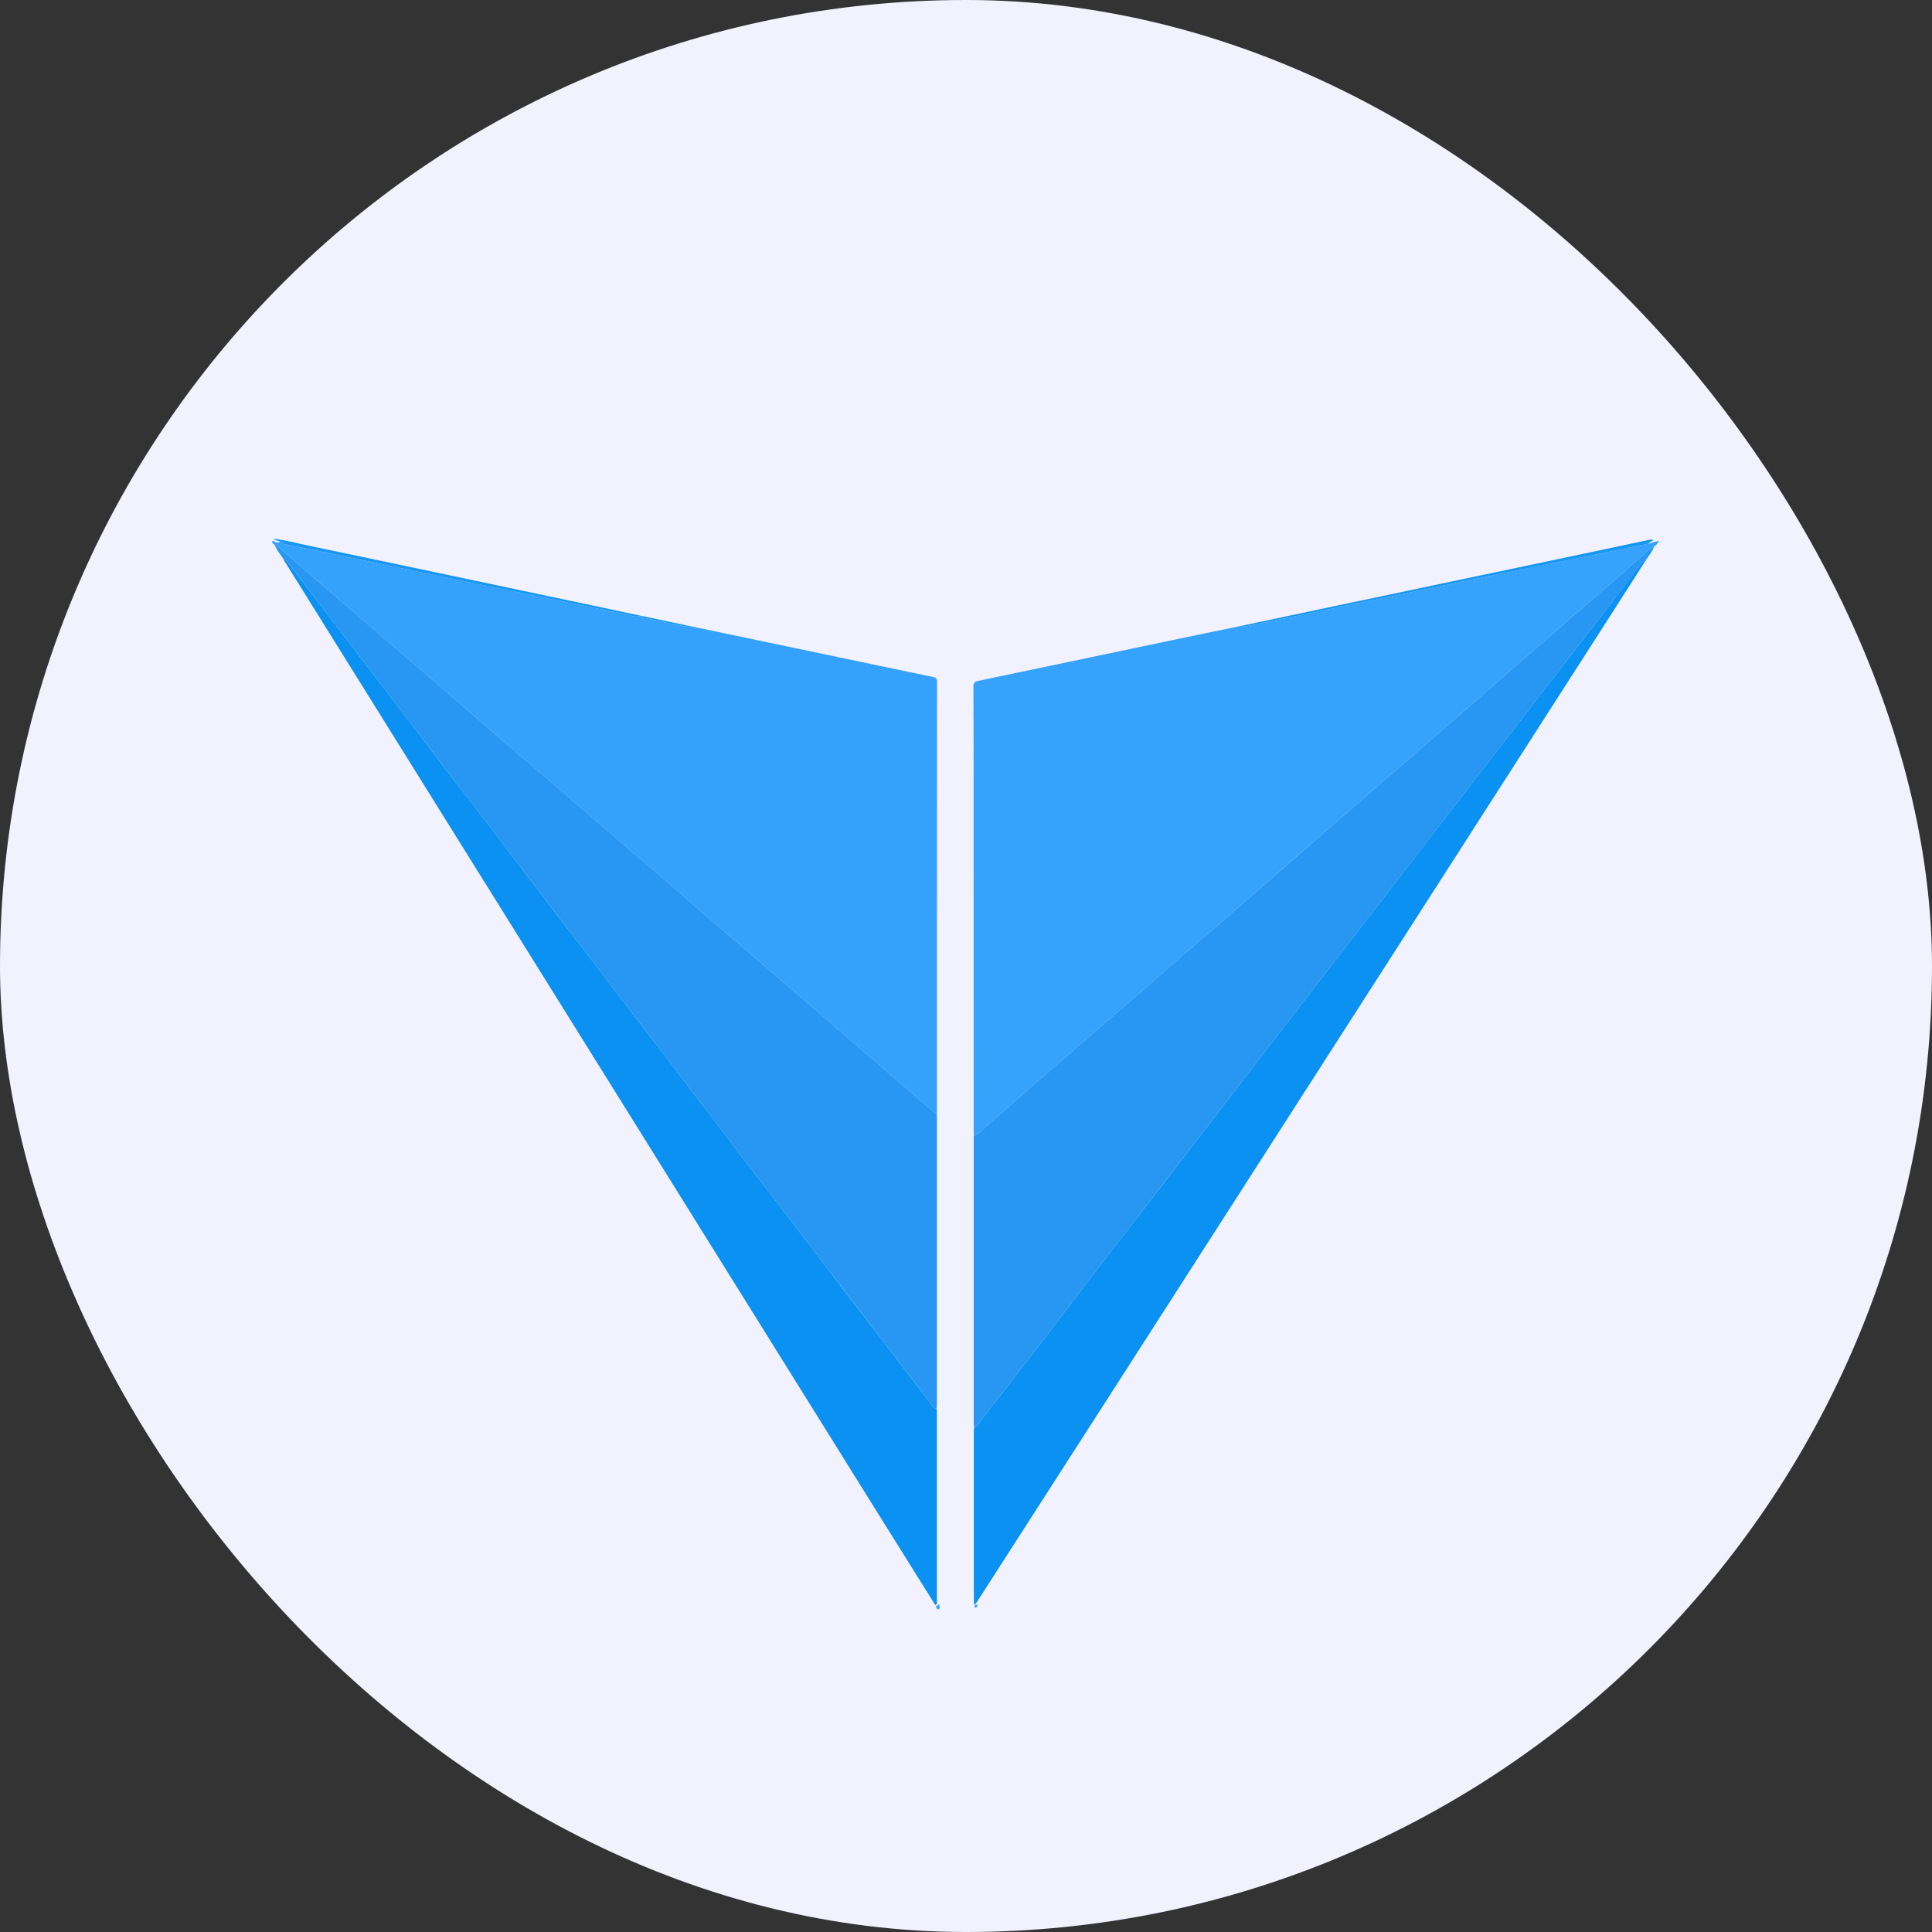
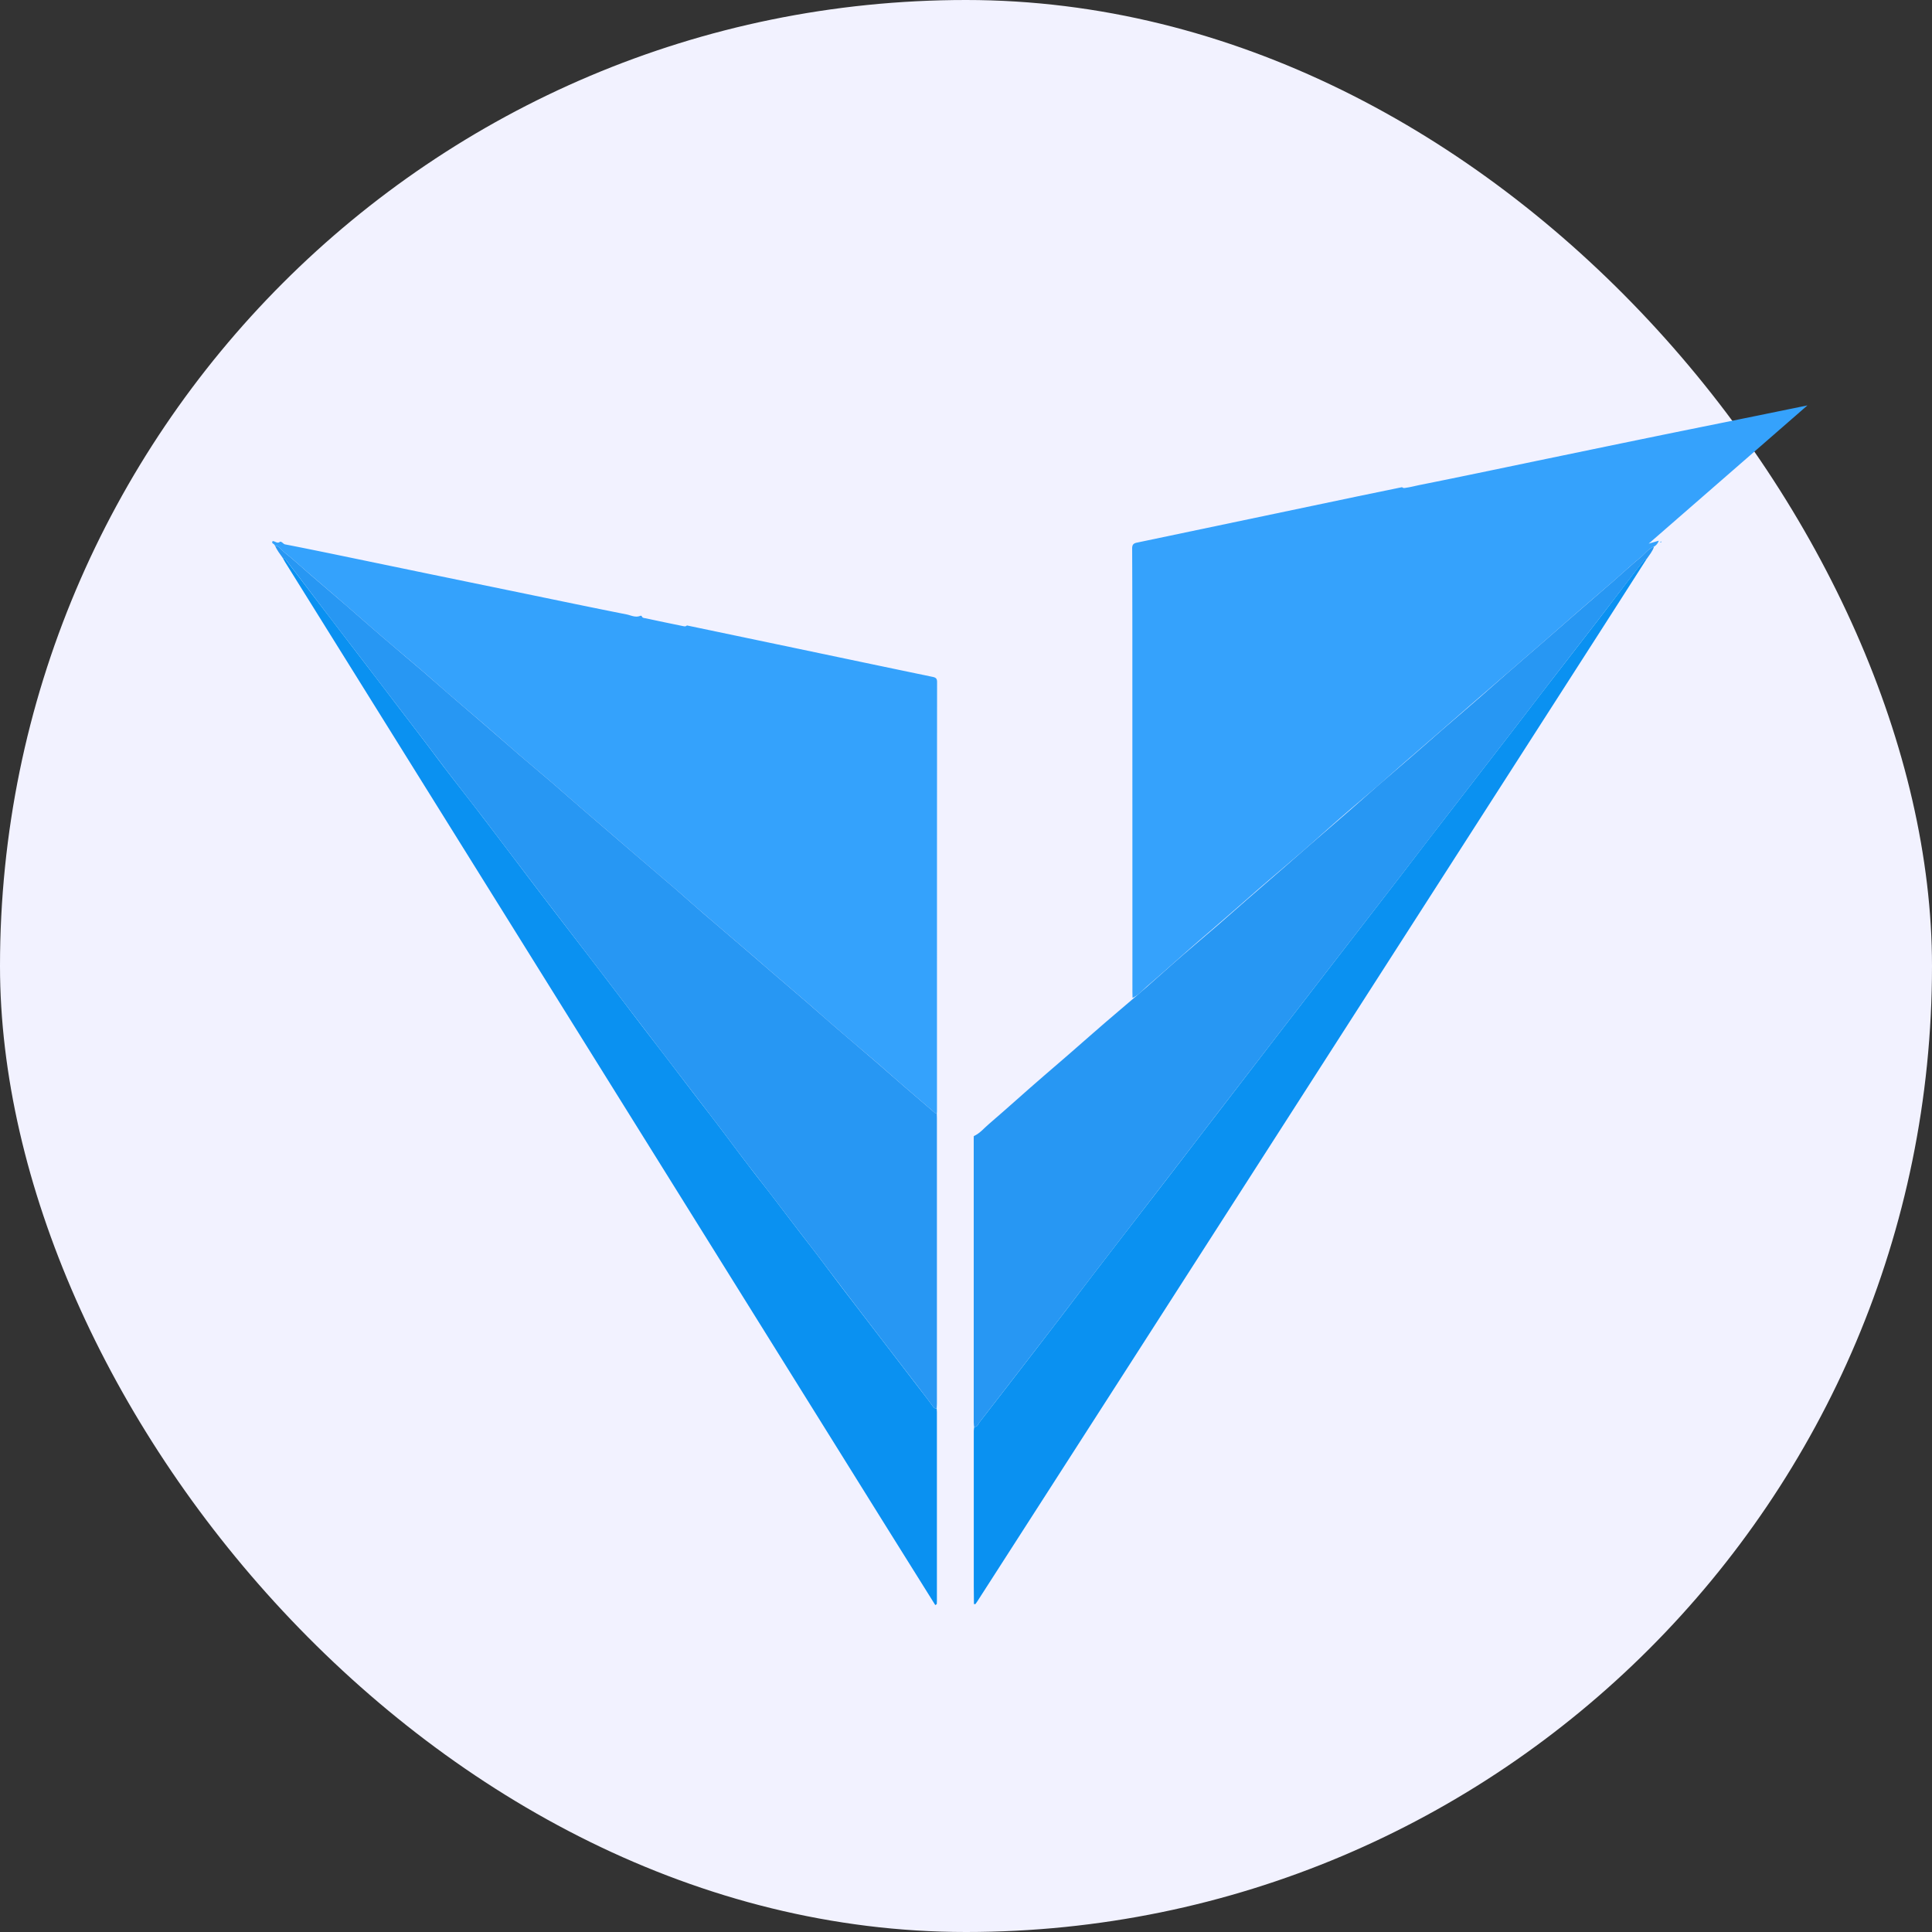
<svg xmlns="http://www.w3.org/2000/svg" width="36" height="36">
  <rect width="100%" height="100%" fill="#333333" stroke="none" />
  <g fill="none" fill-rule="evenodd">
    <rect fill="#F2F2FF" fill-rule="nonzero" width="36" height="36" rx="18" />
    <g>
-       <path d="M25.721.13l.188-.055V.074a.191.191 0 01-.088.11c-.106.04-.168.134-.251.202-.178.146-.347.303-.52.454-.238.206-.477.41-.715.617l-.499.437-.727.63c-.174.151-.345.305-.519.456-.237.206-.476.41-.714.617-.167.145-.332.292-.5.436-.235.205-.472.407-.707.612-.173.15-.345.304-.518.455l-.715.618-.499.436-.727.63c-.174.152-.345.306-.519.456-.22.19-.443.376-.662.567-.237.206-.47.418-.708.625-.32.277-.646.549-.964.828-.303.266-.606.53-.912.792-.34.292-.67.595-1.011.886-.094.08-.172.18-.289.232l-.002-.109-.001-5.719c0-.848 0-1.697-.004-2.546 0-.075.028-.097.094-.11l4.12-.864.815-.168c.027.025.056.013.086.009.087-.013.172-.036.258-.053.711-.142 1.42-.291 2.13-.439.713-.147 1.426-.296 2.14-.442.665-.137 1.331-.27 1.997-.406l.943-.193" fill="#35A2FC" transform="translate(5 10)" />
+       <path d="M25.721.13l.188-.055V.074a.191.191 0 01-.088.11c-.106.04-.168.134-.251.202-.178.146-.347.303-.52.454-.238.206-.477.41-.715.617l-.499.437-.727.63l-.715.618-.499.436-.727.63c-.174.152-.345.306-.519.456-.22.19-.443.376-.662.567-.237.206-.47.418-.708.625-.32.277-.646.549-.964.828-.303.266-.606.53-.912.792-.34.292-.67.595-1.011.886-.094.08-.172.18-.289.232l-.002-.109-.001-5.719c0-.848 0-1.697-.004-2.546 0-.075.028-.097.094-.11l4.12-.864.815-.168c.027.025.056.013.086.009.087-.013.172-.036.258-.053.711-.142 1.42-.291 2.13-.439.713-.147 1.426-.296 2.14-.442.665-.137 1.331-.27 1.997-.406l.943-.193" fill="#35A2FC" transform="translate(5 10)" />
      <path d="M.124.167A81.49 81.49 0 01.072.096.28.28 0 00.085.084c.045 0 .085.054.133.01.041-.002.057.042.095.05.276.053.552.11.828.166l1.917.397 1.749.36c.621.128 1.242.258 1.865.381.085.017.172.067.264.025.007 0 .014.002.02.003.011.043.052.04.081.046.23.05.462.098.693.145.024.005.05.009.069-.013l2.021.423c.852.179 1.703.358 2.555.535.058.012.086.027.086.096-.002 2.67-.002 5.339-.002 8.009l-.003.036c-.009-.003-.02-.003-.026-.008l-.6-.515c-.164-.142-.327-.287-.492-.43-.264-.226-.53-.45-.793-.678-.17-.146-.337-.296-.506-.442l-.676-.58c-.156-.134-.31-.27-.467-.403-.264-.227-.53-.452-.793-.68-.17-.145-.336-.295-.506-.442l-.669-.572-.454-.391-.675-.58c-.167-.145-.332-.291-.5-.436-.208-.179-.42-.355-.629-.535-.21-.181-.42-.366-.63-.548l-.676-.579c-.167-.144-.331-.292-.499-.436-.255-.219-.513-.434-.767-.653-.216-.185-.429-.374-.644-.56C1.227 1.087.999.894.772.698.614.563.461.42.297.291.242.248.206.174.124.167" fill="#34A2FC" transform="translate(5 10)" />
      <path d="M13.145 11.17c.117-.053.195-.153.289-.232.34-.291.672-.594 1.011-.886.306-.262.61-.526.912-.792.318-.28.644-.55.964-.828.238-.207.47-.419.708-.625.22-.191.442-.377.662-.567.174-.15.345-.304.519-.455l.727-.63c.167-.146.332-.292.5-.437l.714-.618c.173-.15.344-.304.518-.455.235-.205.472-.407.708-.612.167-.144.332-.291.499-.436.238-.206.477-.41.714-.617.174-.151.345-.305.519-.456l.727-.63c.167-.145.332-.292.5-.437.237-.206.476-.41.714-.617.173-.151.342-.308.52-.454.083-.068.145-.162.251-.202-.027.09-.09.16-.141.236-.035-.006-.047.022-.064.043-.056.07-.112.141-.167.213-.231.302-.46.606-.693.907-.278.361-.559.72-.837 1.08l-.817 1.064c-.428.554-.858 1.107-1.285 1.661l-.779 1.013c-.44.57-.883 1.14-1.324 1.712l-.874 1.132c-.41.534-.822 1.067-1.233 1.6-.267.347-.532.695-.8 1.041-.436.567-.875 1.132-1.311 1.699-.278.361-.552.725-.83 1.086-.47.61-.94 1.22-1.412 1.828-.027.034-.04.094-.103.092-.003-.03-.007-.06-.007-.09v-5.286l.001-.045M.124.167c.082.007.118.08.173.124.164.129.317.272.475.408l.682.585c.215.187.428.376.644.561.254.22.512.434.767.653.168.144.332.292.5.436.224.194.45.386.675.58.21.181.42.366.63.547.21.18.42.356.63.535.167.145.332.291.5.436l.674.58.454.39.67.573c.169.147.335.297.505.443l.793.679c.156.134.311.27.467.403l.676.58c.17.146.336.296.506.442.263.227.529.452.793.679.165.142.328.287.493.43l.599.514c.006.005.017.005.026.008l.002.081v5.322c0 .03-.003.06-.004.09-.035.003-.053-.017-.073-.044-.096-.13-.196-.26-.295-.39-.43-.56-.862-1.119-1.29-1.68-.252-.328-.497-.661-.751-.987-.284-.364-.559-.735-.844-1.099-.35-.443-.68-.9-1.026-1.347-.338-.437-.67-.878-1.008-1.315-.29-.377-.578-.758-.867-1.137-.39-.511-.784-1.019-1.174-1.53-.38-.496-.754-.996-1.133-1.493-.299-.39-.607-.775-.9-1.17-.249-.333-.505-.662-.757-.993-.384-.505-.77-1.007-1.156-1.51L.335.44C.318.419.301.4.271.4.217.324.16.25.124.167" fill="#2797F3" transform="translate(5 10)" />
      <path d="M.27.399c.031 0 .048.019.065.043.281.37.563.74.846 1.109.384.503.771 1.005 1.155 1.51.252.331.508.66.757.994.293.394.601.778.9 1.17.379.496.754.996 1.133 1.492.39.511.784 1.019 1.174 1.53.29.379.576.76.867 1.137.338.437.67.878 1.008 1.315.346.447.677.904 1.026 1.347.285.363.56.735.844 1.099.254.326.499.66.75.988l1.29 1.68c.1.13.2.258.296.39.02.026.038.046.073.043.001.024.004.048.004.072v3.517l-.002.054-.028.02-.983-1.572A239652.103 239652.103 0 01.31.47L.27.399M13.151 16.59c.064.003.076-.056.103-.091.472-.608.943-1.217 1.412-1.828.278-.36.552-.725.83-1.086.436-.567.875-1.132 1.312-1.699.267-.346.532-.694.8-1.041l1.232-1.6.874-1.132L21.038 6.4c.26-.337.518-.676.779-1.013l1.285-1.661c.273-.354.544-.71.817-1.063l.837-1.08c.232-.302.462-.605.693-.908.055-.072.111-.142.167-.213.017-.021.03-.049.064-.043-.354.554-.708 1.108-1.063 1.66L16.09 15.36l-2.873 4.47c-.013.021-.028.04-.041.06h-.028l-.003-.336v-2.882c0-.027.005-.054.007-.08" fill="#0A91F1" transform="translate(5 10)" />
-       <path d="M25.721.13l-.943.193-1.998.406c-.713.146-1.426.295-2.139.442-.71.148-1.419.297-2.13.439-.086.017-.17.04-.258.053-.03.004-.06.016-.086-.009l1.906-.403 4.162-.876 1.477-.312c.03-.006.06-.013.096-.002-.023.033-.073.03-.087.069M6.936 1.473c-.092.042-.179-.008-.264-.025-.623-.123-1.244-.253-1.865-.38L3.058.708 1.141.31A84.836 84.836 0 00.313.143C.275.136.259.092.218.094.178.075.13.068.095.037L.094.038c.228.027.449.086.673.133 1.57.329 3.14.66 4.71.992.487.102.973.206 1.46.31m.862.181c-.02.022-.045.018-.069.013a61.17 61.17 0 01-.693-.145c-.029-.006-.07-.003-.08-.046l.842.178" fill="#1897F2" transform="translate(5 10)" />
-       <path d="M12.439 19.933l.059-.04c.007.032.024.076-.007.092-.03.015-.042-.026-.052-.052" fill="#34A2FC" transform="translate(5 10)" />
-       <path d="M13.162 19.901l.057.003c-.003.032-.023.05-.054.058l-.003-.061" fill="#35A2FC" transform="translate(5 10)" />
-       <path d="M.094.105A1.384 1.384 0 00.072.092C.076.09.082.086.085.087l.022.02L.094.106M.133.068L.1.058.13.07.133.068" fill="#1897F2" transform="translate(5 10)" />
      <path d="M25.934.11l.015-.025c.015.023.002.025-.018.023l.003.002z" fill="#35A2FC" transform="translate(5 10)" />
      <path d="M.081.089L.095.09a3.4 3.4 0 00.033.021.58.58 0 01-.027.025C.079.127.064.114.08.089" fill="#34A2FC" transform="translate(5 10)" />
    </g>
  </g>
</svg>